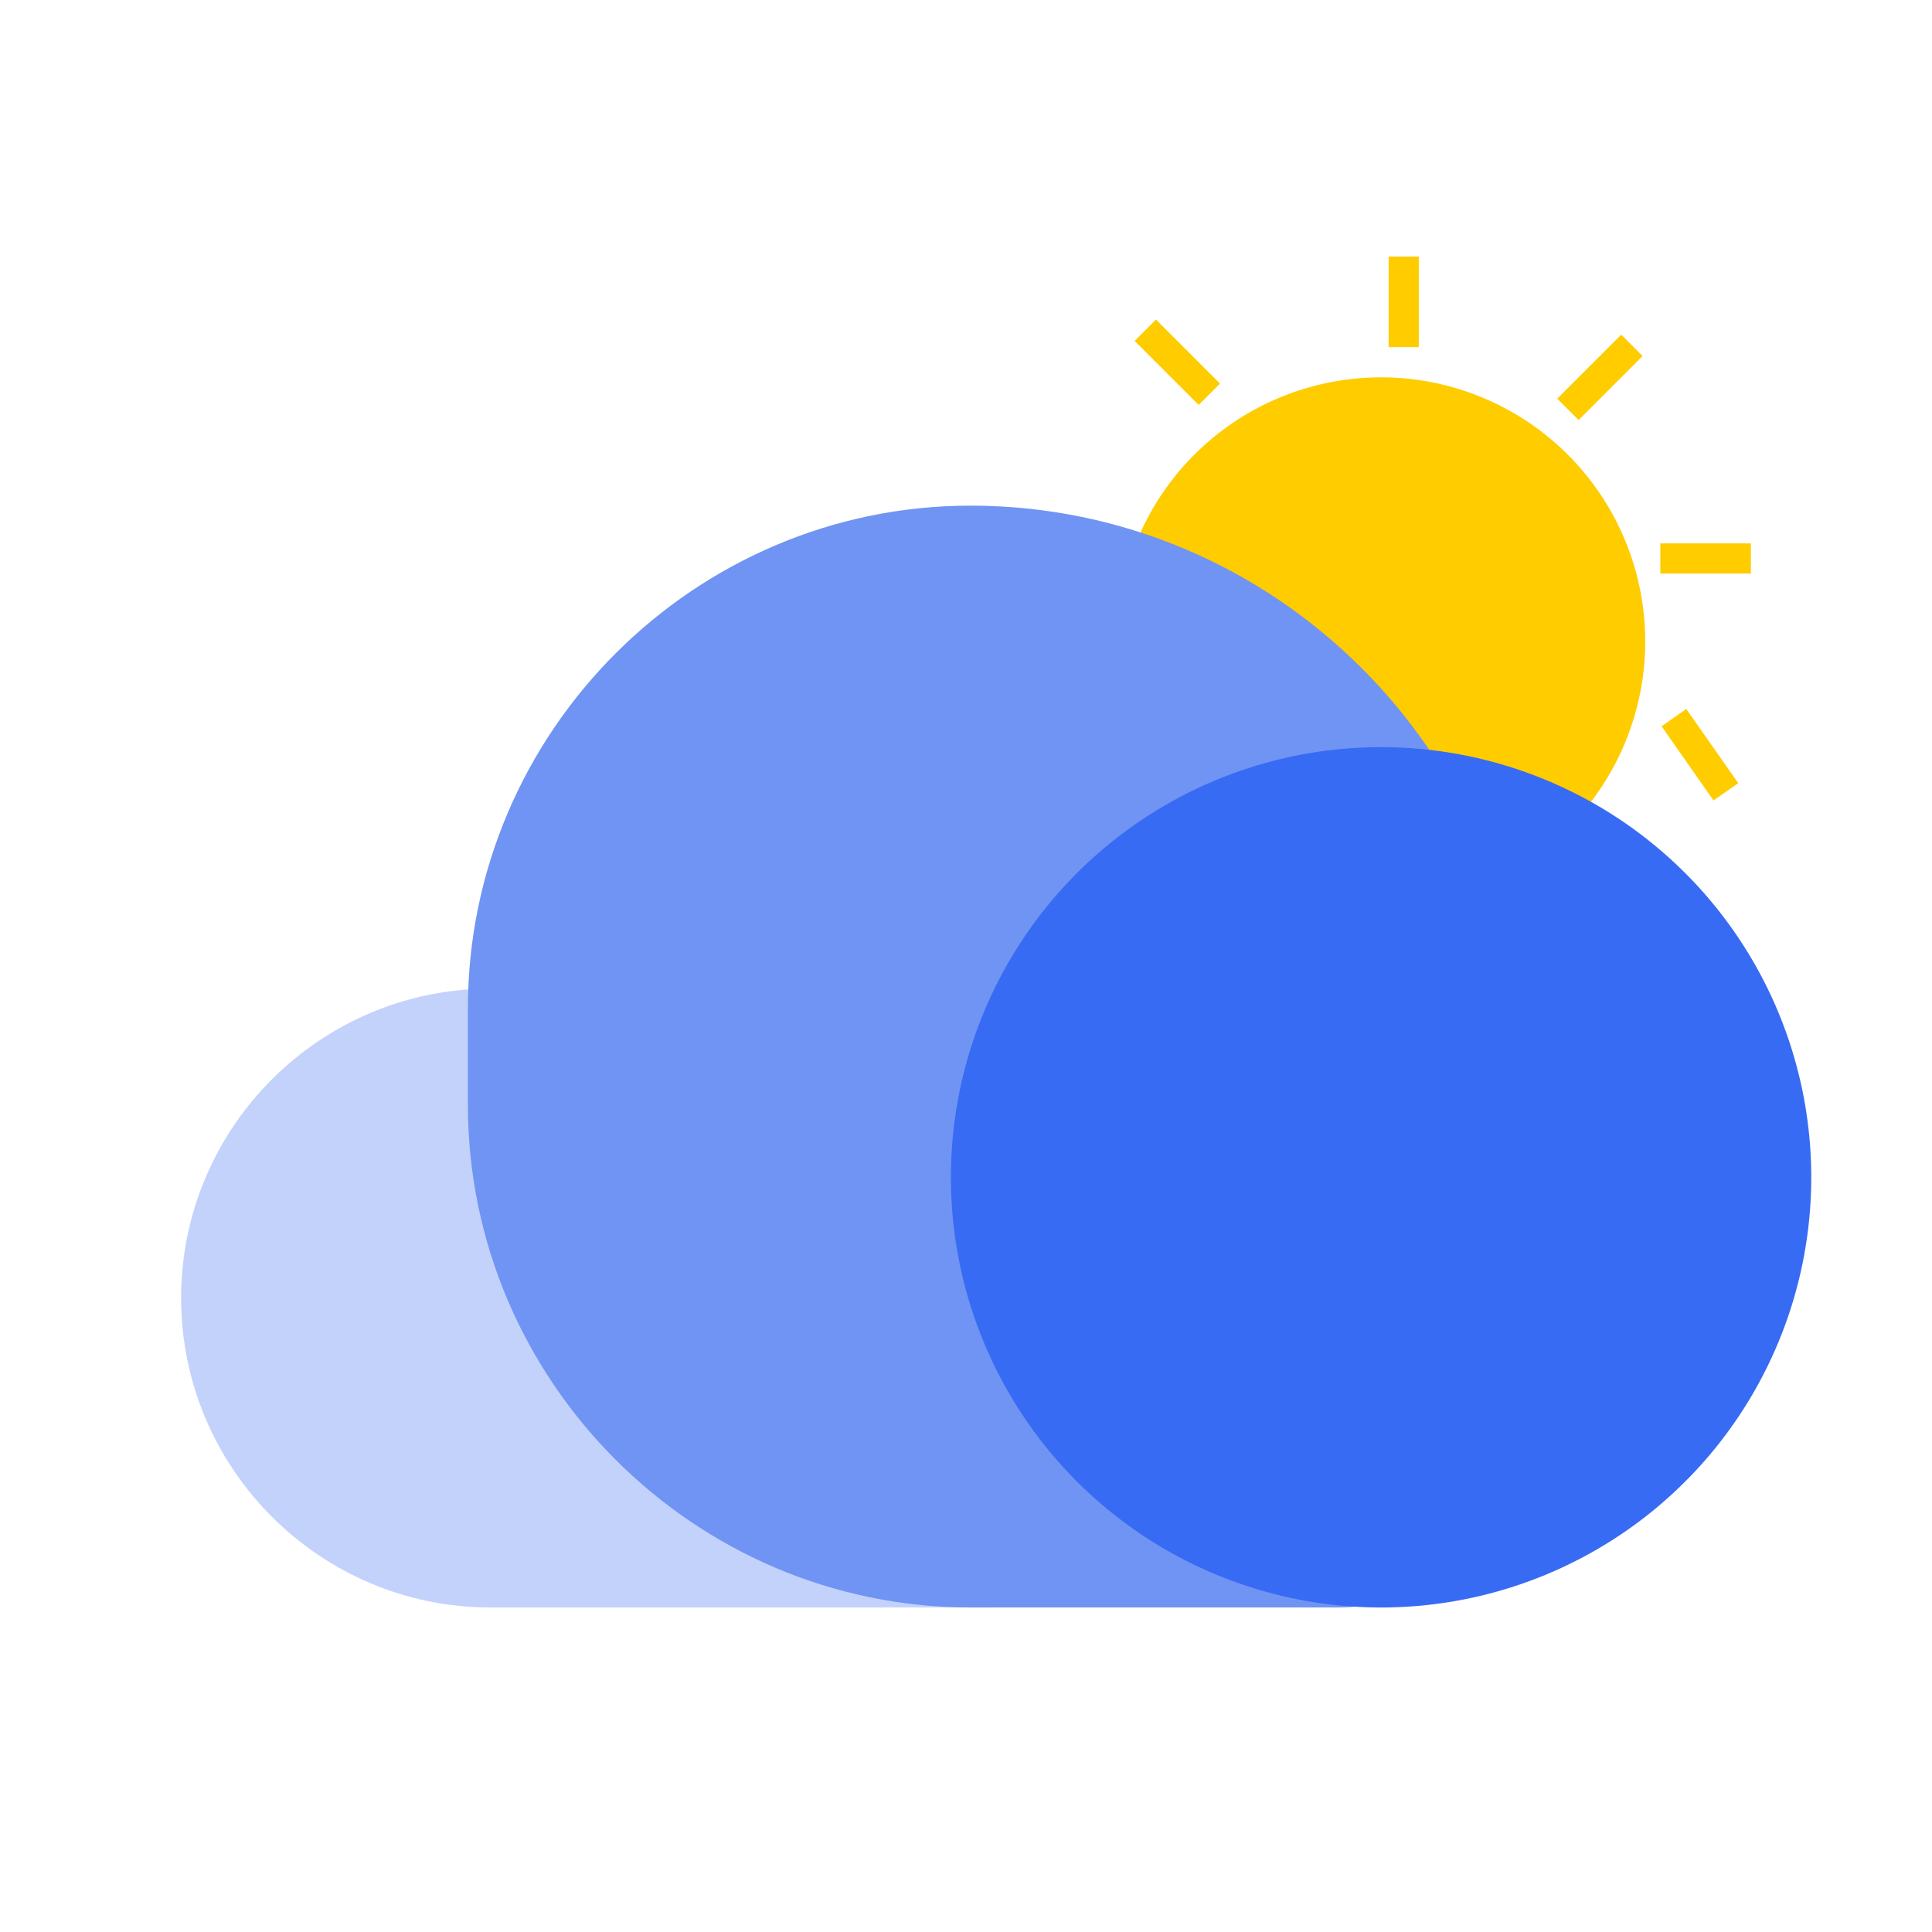
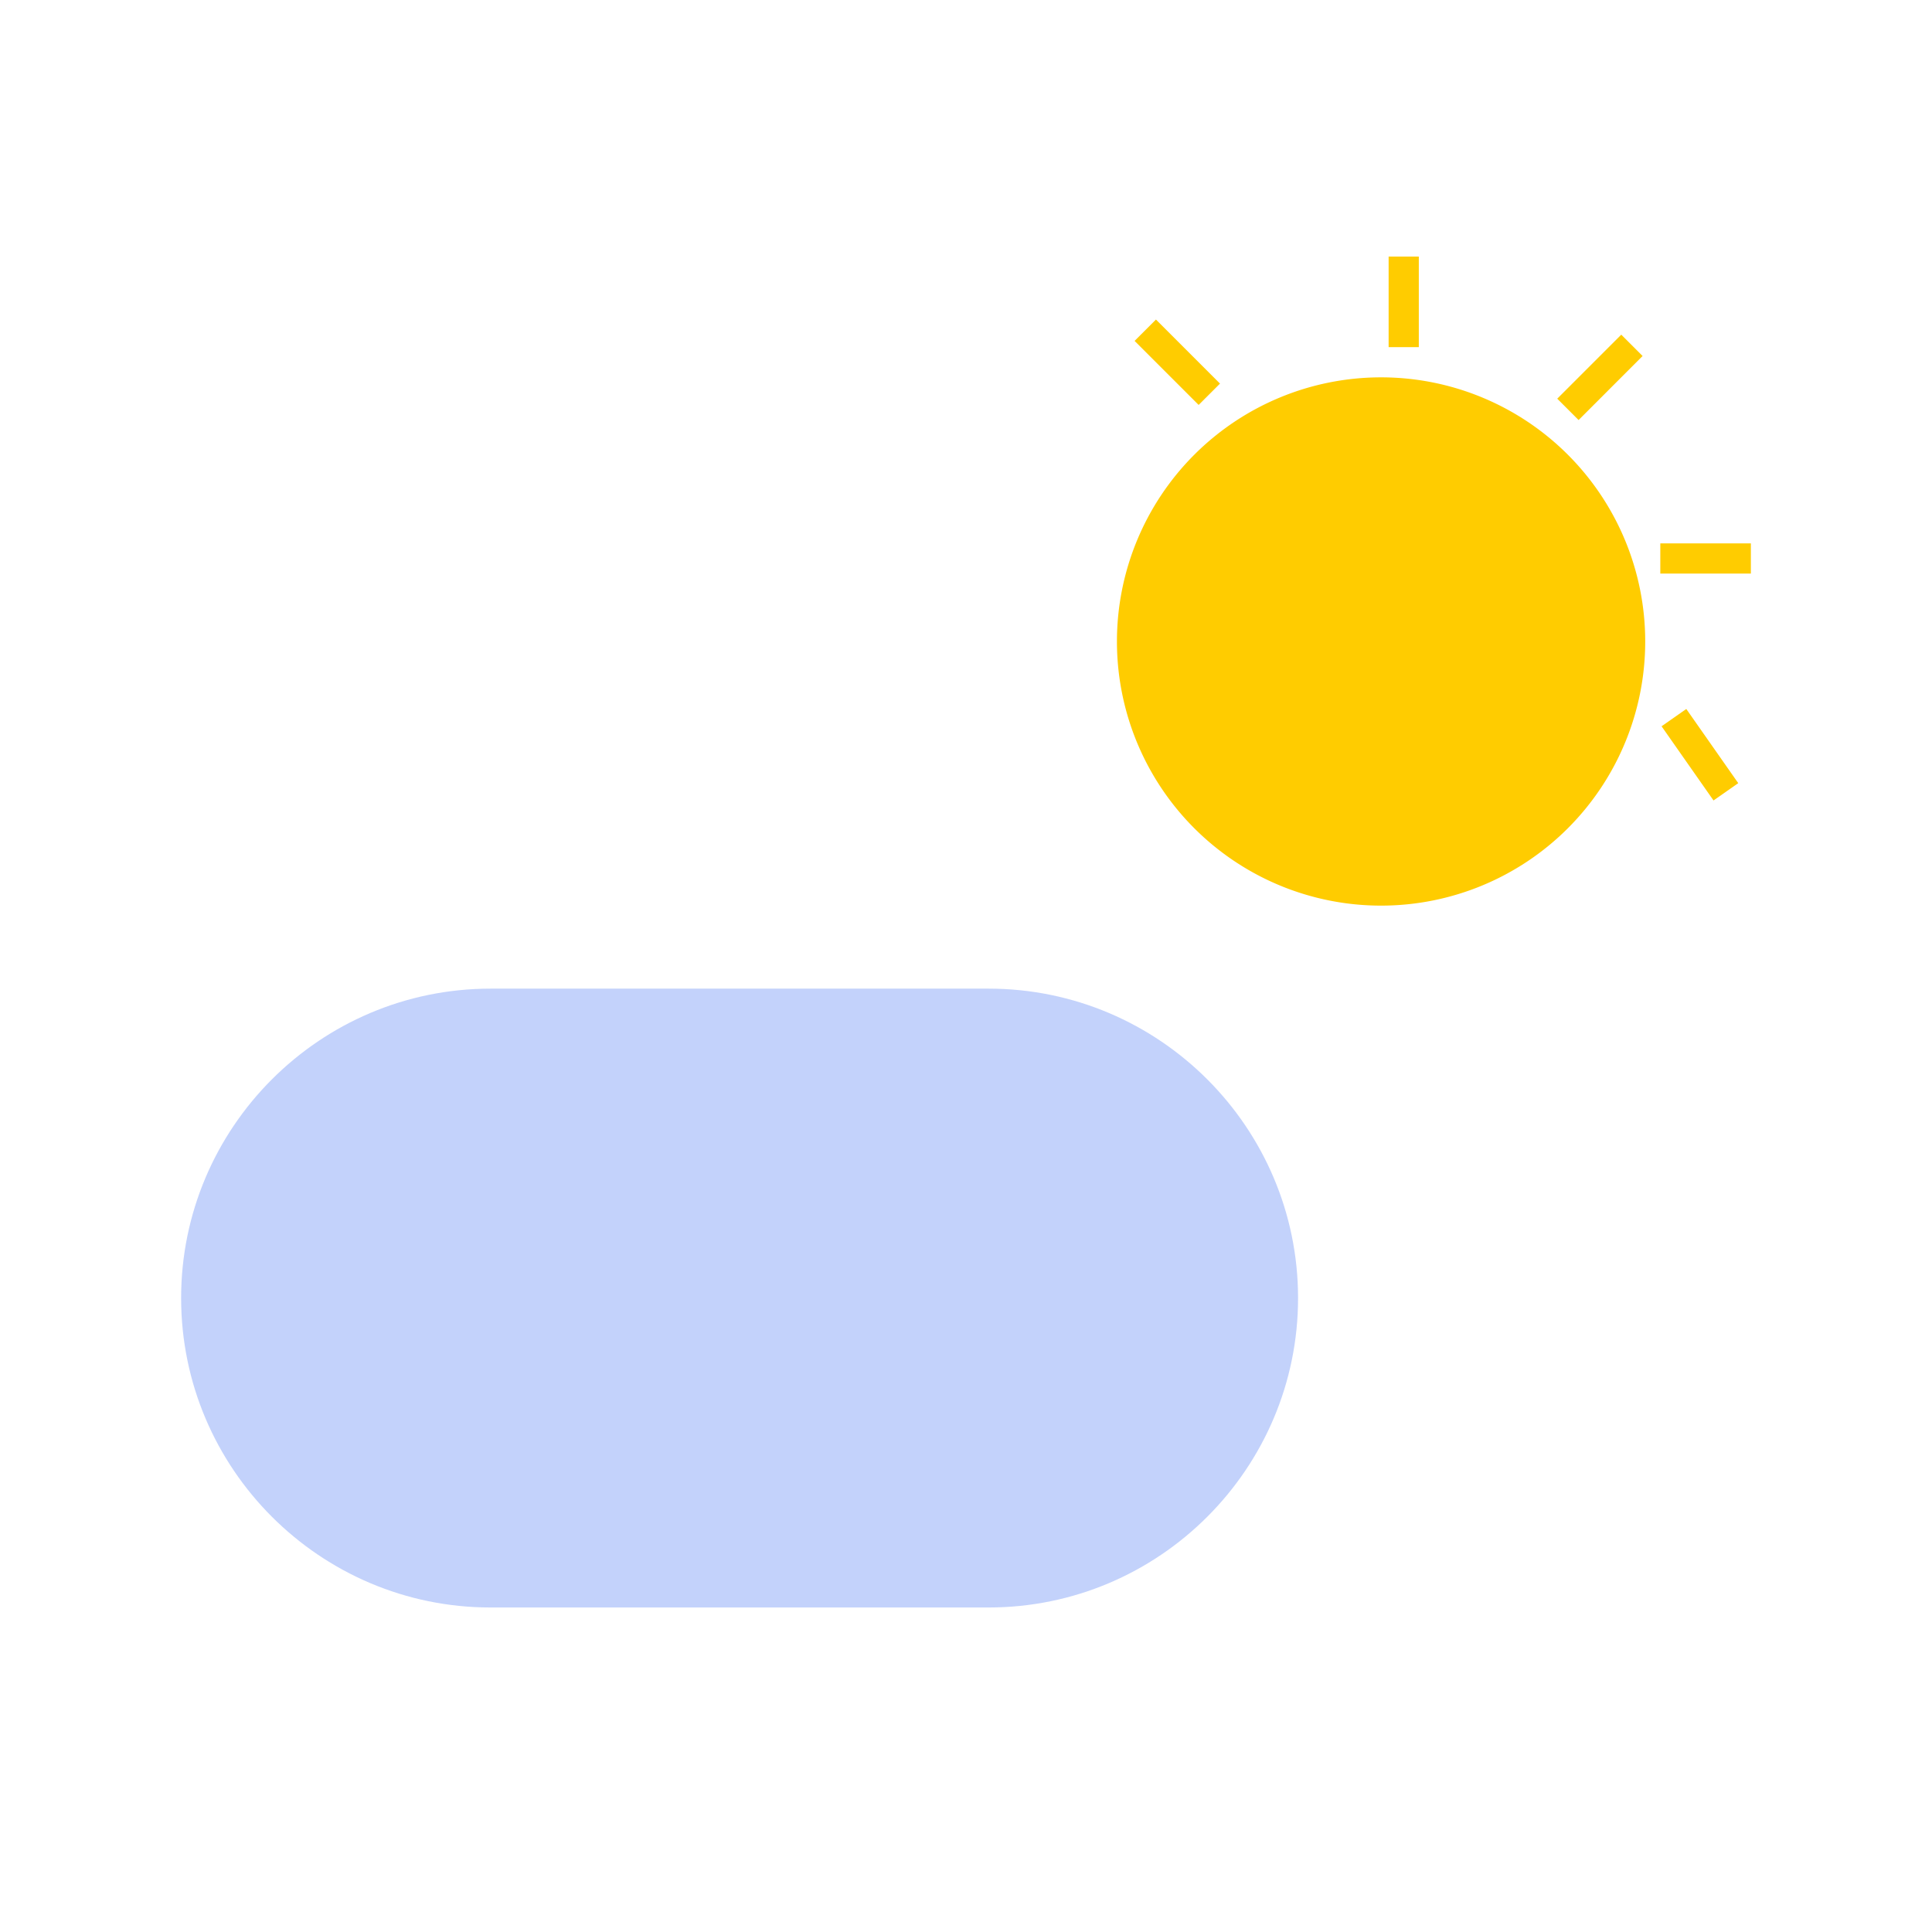
<svg xmlns="http://www.w3.org/2000/svg" t="1694659800725" class="icon" viewBox="0 0 1024 1024" version="1.1" p-id="7358" width="64" height="64">
  <path d="M732 340m-140 0a140 140 0 1 0 280 0 140 140 0 1 0-280 0Z" fill="#FFCC00" p-id="7359" />
  <path d="M524 852h-264C169.6 852 96 778.4 96 688s73.6-164 164-164h264C614.4 524 688 597.6 688 688s-73.6 164-164 164z" fill="#C3D2FB" p-id="7360" />
-   <path d="M708.8 852H514.4C368 852 248 732 248 585.6v-51.2c0-146.4 120-266.4 266.4-266.4C676 268 808 400 808 561.6v191.2c0 54.4-44.8 99.2-99.2 99.2z" fill="#7094F3" p-id="7361" />
-   <path d="M732 624m-228 0a228 228 0 1 0 456 0 228 228 0 1 0-456 0Z" fill="#386BF3" p-id="7362" />
  <path d="M736 136h16v48h-16zM601.36 180.68l11.32-11.312 33.936 33.944-11.312 11.312zM825.36 211.312l33.944-33.936 11.312 11.312-33.936 33.944zM880 288h48v16h-48zM880.664 384.944l13.104-9.176 27.536 39.32-13.104 9.176z" fill="#FFCC00" p-id="7363" />
</svg>